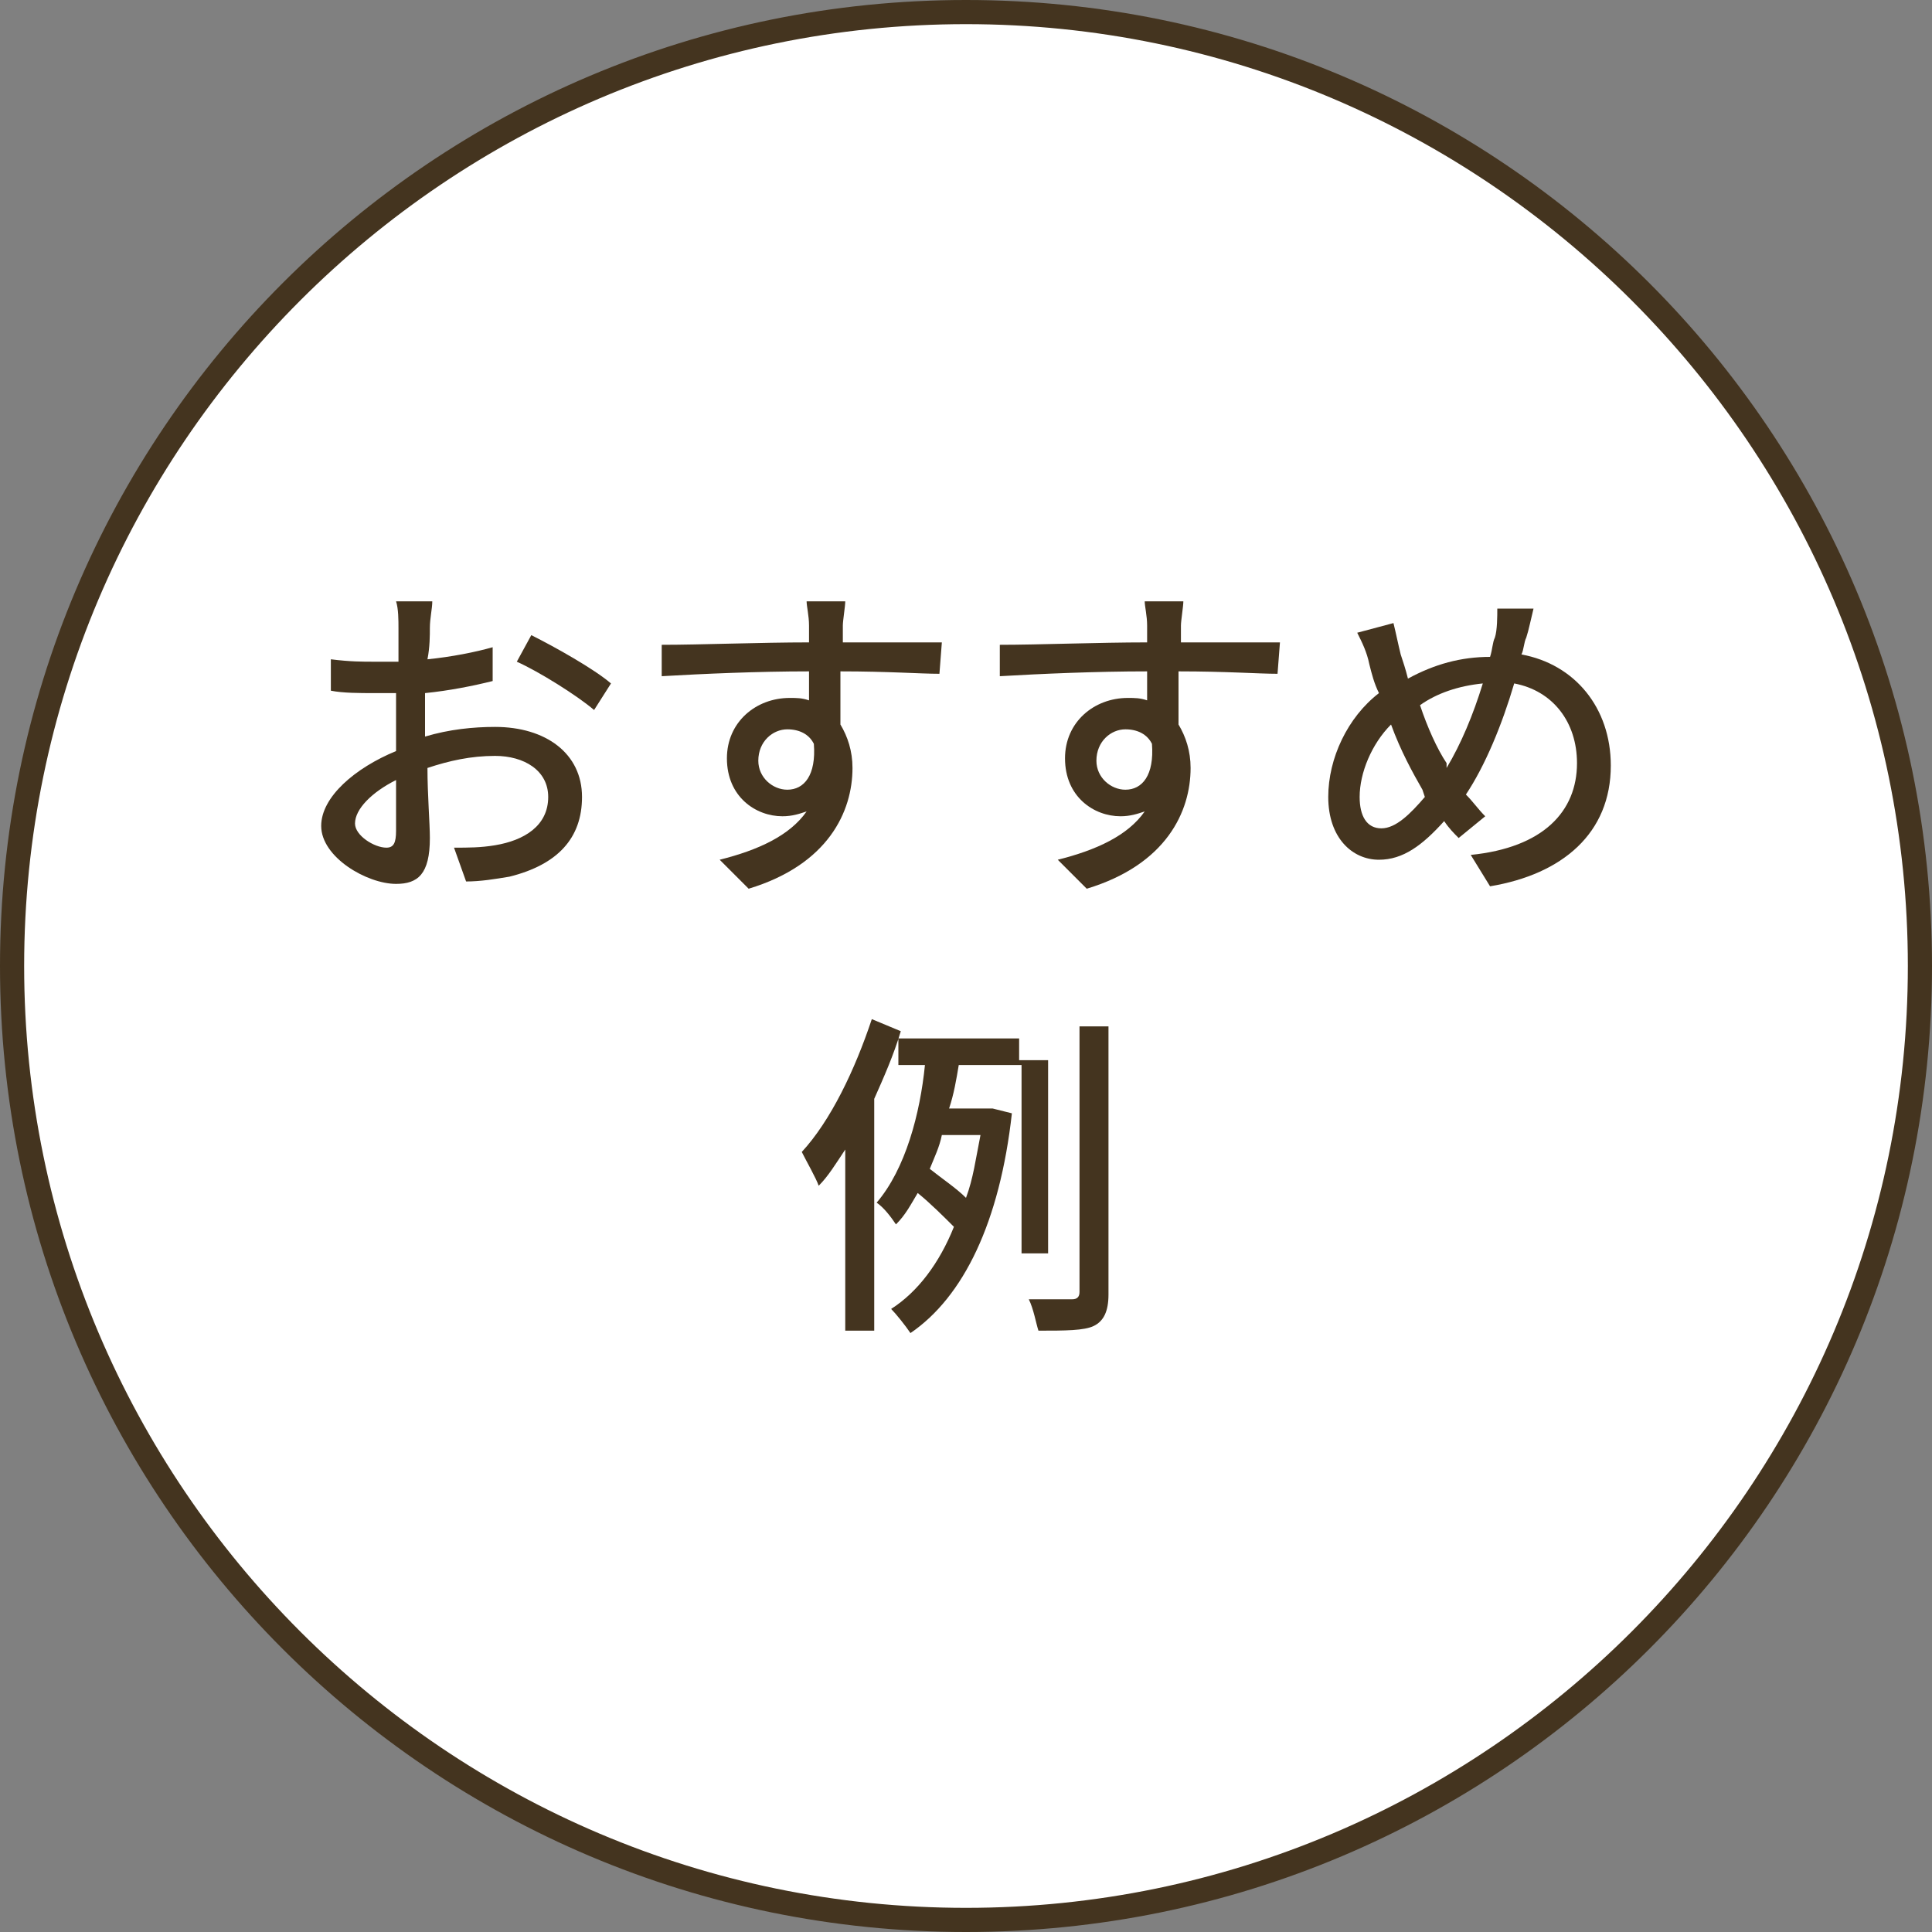
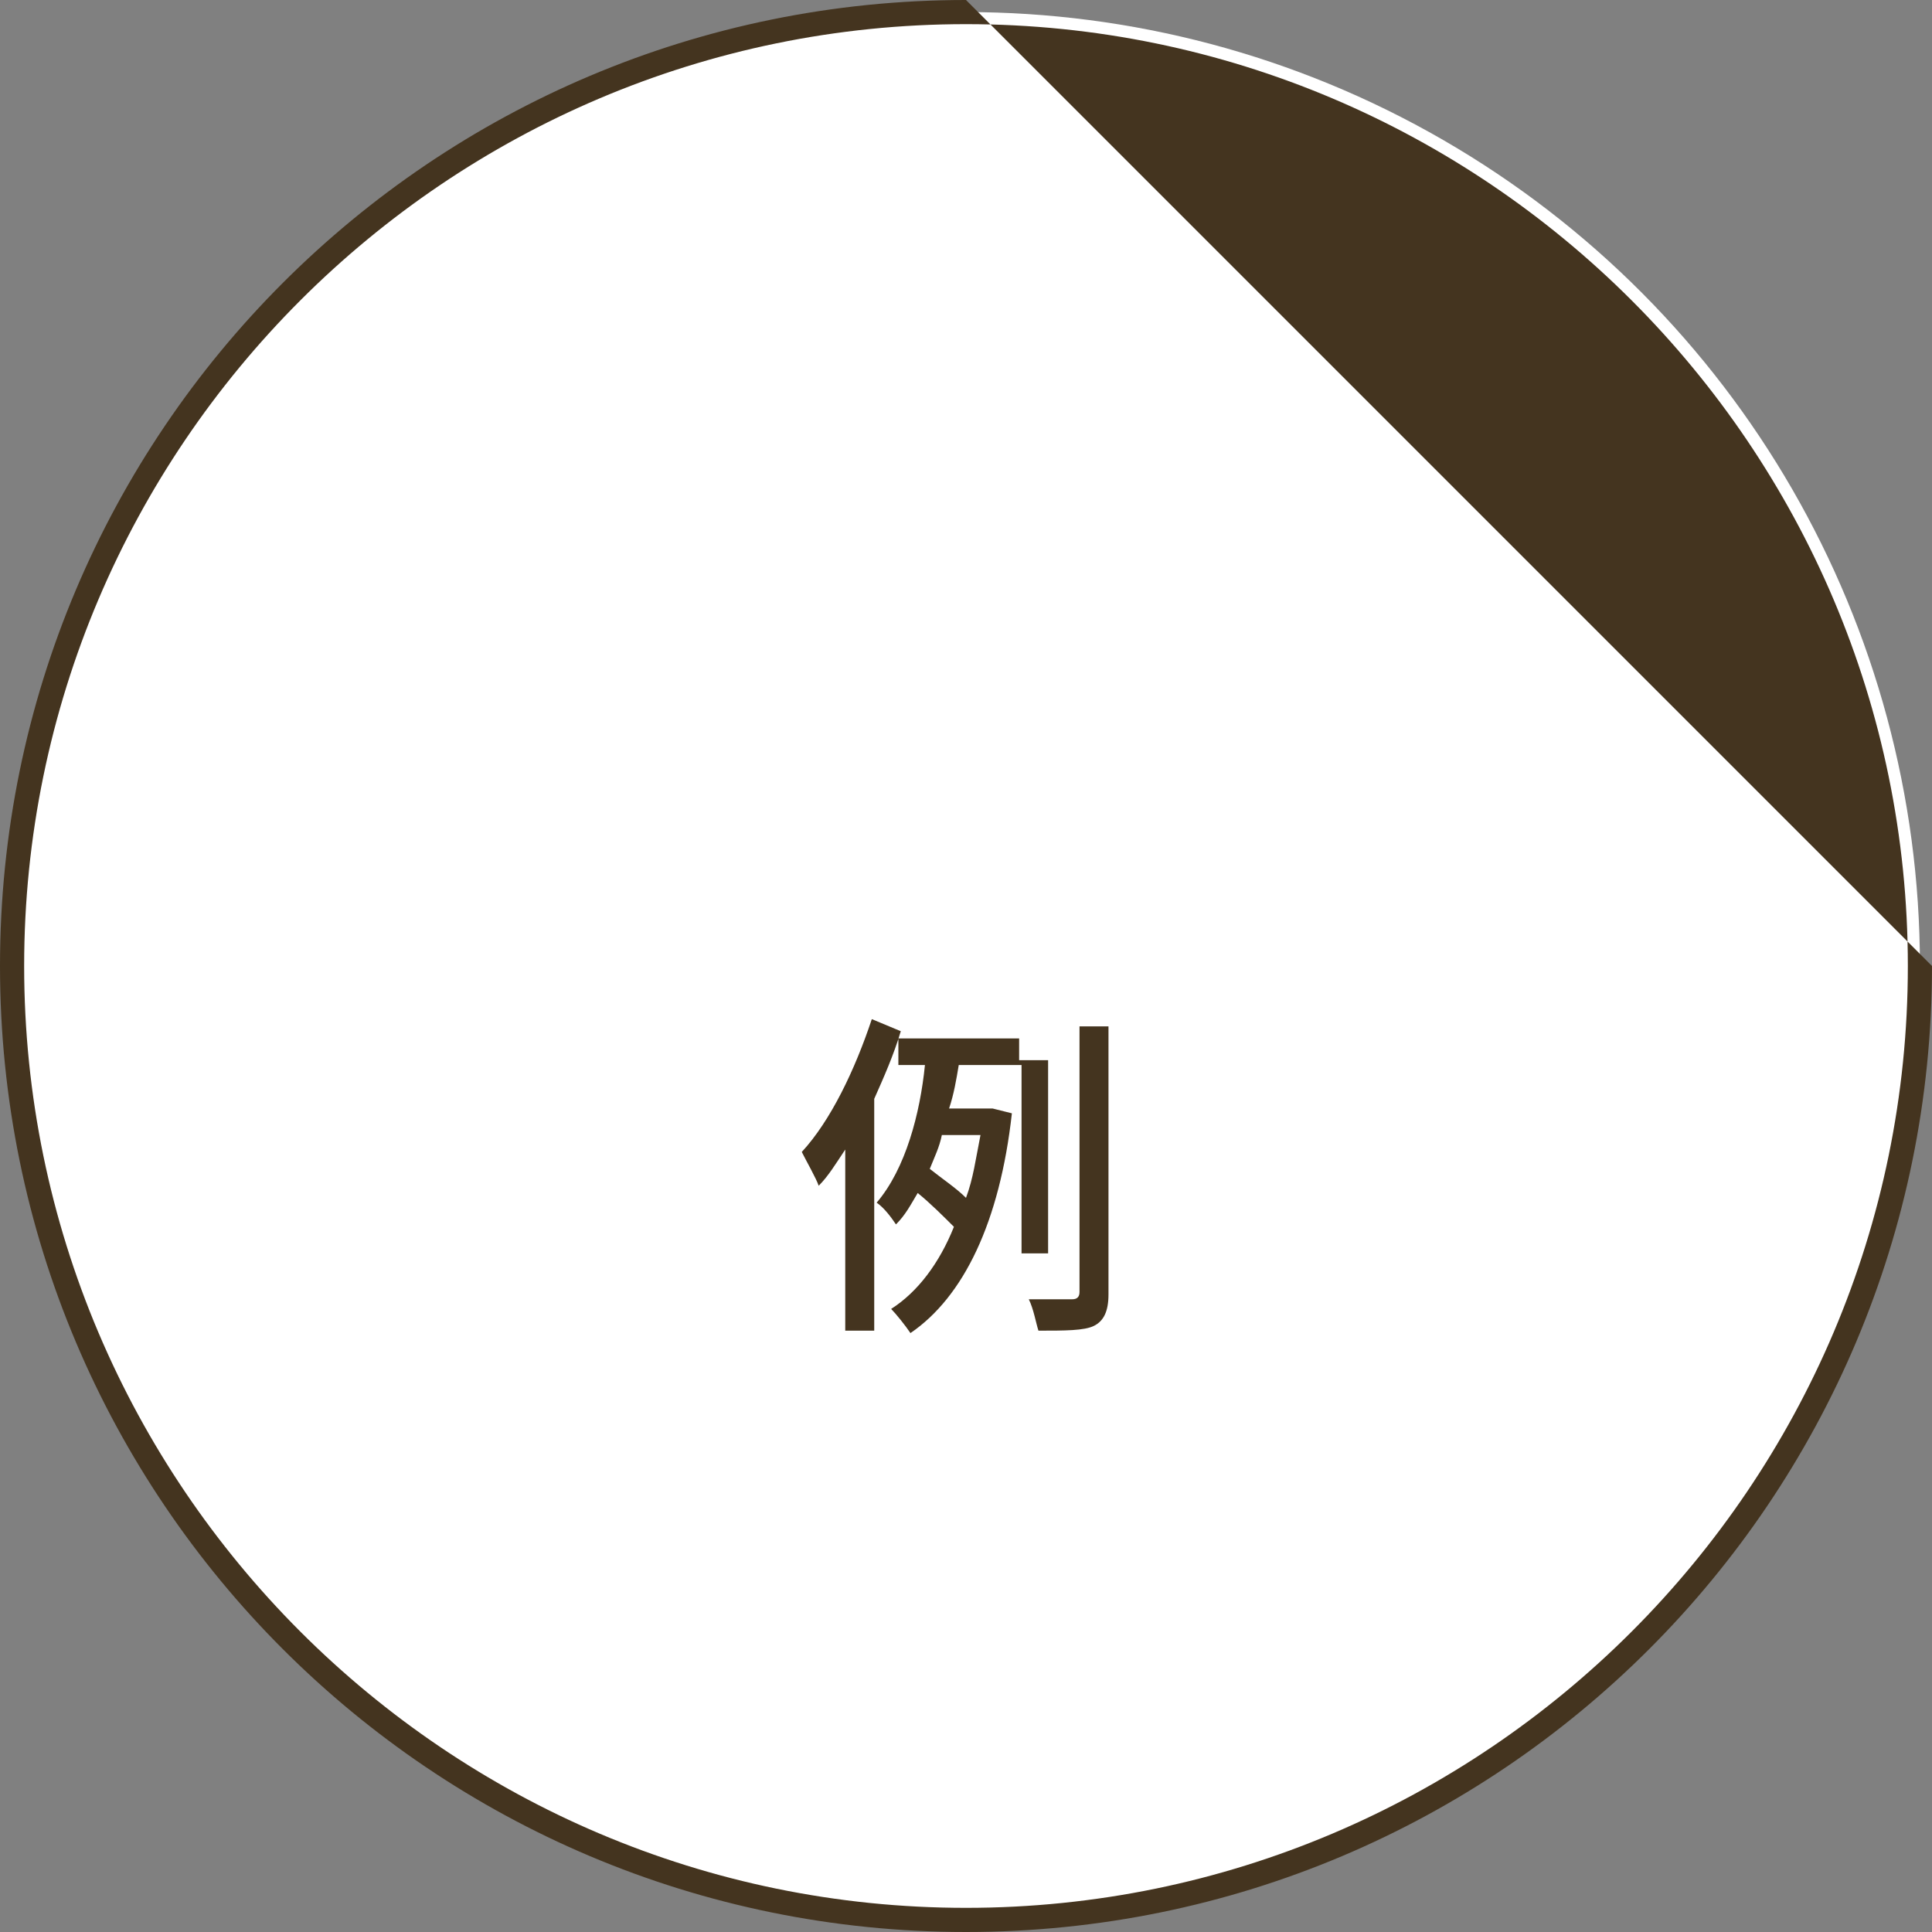
<svg xmlns="http://www.w3.org/2000/svg" version="1.1" id="レイヤー_1" x="0px" y="0px" viewBox="0 0 80 80" style="enable-background:new 0 0 80 80;" xml:space="preserve">
  <rect x="0" y="0" width="80" height="80" fill="#808080" stroke="none" />
  <style type="text/css">
	.st0{fill:#FFFFFF;}
	.st1{fill:#44341F;}
</style>
  <g>
    <circle class="st0" cx="40" cy="40" r="39.5" />
-     <path class="st1" d="M40,1c21.5,0,39,17.5,39,39S61.5,79,40,79S1,61.5,1,40S18.5,1,40,1 M40,0C17.9,0,0,17.9,0,40s17.9,40,40,40   s40-17.9,40-40S62.1,0,40,0L40,0z" />
+     <path class="st1" d="M40,1c21.5,0,39,17.5,39,39S61.5,79,40,79S1,61.5,1,40S18.5,1,40,1 M40,0C17.9,0,0,17.9,0,40s17.9,40,40,40   s40-17.9,40-40L40,0z" />
  </g>
  <g>
-     <path class="st1" d="M17.6,30.5c1-0.3,2-0.4,2.9-0.4c2.1,0,3.6,1.1,3.6,2.9c0,1.7-1,2.8-3,3.3c-0.6,0.1-1.2,0.2-1.8,0.2l-0.5-1.4   c0.6,0,1.1,0,1.7-0.1c1.2-0.2,2.2-0.8,2.2-2c0-1.1-1-1.7-2.2-1.7c-1,0-1.9,0.2-2.8,0.5c0,1.1,0.1,2.3,0.1,2.9   c0,1.5-0.5,1.9-1.4,1.9c-1.2,0-3.1-1.1-3.1-2.4c0-1.2,1.4-2.4,3.1-3.1c0-0.3,0-0.6,0-0.9c0-0.5,0-1,0-1.5c-0.3,0-0.6,0-0.9,0   c-0.6,0-1.3,0-1.8-0.1l0-1.3c0.8,0.1,1.3,0.1,1.8,0.1c0.3,0,0.6,0,1,0c0-0.6,0-1.1,0-1.4c0-0.3,0-0.8-0.1-1.1h1.5   c0,0.3-0.1,0.7-0.1,1.1c0,0.3,0,0.8-0.1,1.3c1-0.1,2-0.3,2.7-0.5l0,1.4c-0.8,0.2-1.8,0.4-2.8,0.5c0,0.6,0,1.1,0,1.6V30.5z    M16.4,34.4c0-0.4,0-1.2,0-2.1c-1,0.5-1.7,1.2-1.7,1.8c0,0.5,0.8,1,1.3,1C16.3,35.1,16.4,34.9,16.4,34.4z M22,26.3   c1,0.5,2.6,1.4,3.3,2l-0.7,1.1c-0.7-0.6-2.3-1.6-3.2-2L22,26.3z" />
-     <path class="st1" d="M38.9,27.9c-0.8,0-2.1-0.1-4.1-0.1c0,0.7,0,1.6,0,2.2c0.3,0.5,0.5,1.1,0.5,1.8c0,1.8-1,4-4.3,5l-1.2-1.2   c1.6-0.4,2.9-1,3.6-2c-0.3,0.1-0.6,0.2-1,0.2c-1.1,0-2.3-0.8-2.3-2.4c0-1.5,1.2-2.5,2.6-2.5c0.3,0,0.5,0,0.8,0.1l0-1.2   c-2.1,0-4.4,0.1-6.1,0.2l0-1.3c1.6,0,4.1-0.1,6.1-0.1c0-0.3,0-0.5,0-0.7c0-0.4-0.1-0.8-0.1-1h1.6c0,0.2-0.1,0.8-0.1,1   c0,0.2,0,0.4,0,0.7h4.1L38.9,27.9z M32.6,32.7c0.7,0,1.2-0.6,1.1-1.9c-0.2-0.4-0.6-0.6-1.1-0.6c-0.6,0-1.2,0.5-1.2,1.3   C31.4,32.2,32,32.7,32.6,32.7z" />
-     <path class="st1" d="M52.9,27.9c-0.8,0-2.1-0.1-4.1-0.1c0,0.7,0,1.6,0,2.2c0.3,0.5,0.5,1.1,0.5,1.8c0,1.8-1,4-4.3,5l-1.2-1.2   c1.6-0.4,2.9-1,3.6-2c-0.3,0.1-0.6,0.2-1,0.2c-1.1,0-2.3-0.8-2.3-2.4c0-1.5,1.2-2.5,2.6-2.5c0.3,0,0.5,0,0.8,0.1l0-1.2   c-2.1,0-4.4,0.1-6.1,0.2l0-1.3c1.6,0,4.1-0.1,6.1-0.1c0-0.3,0-0.5,0-0.7c0-0.4-0.1-0.8-0.1-1h1.6c0,0.2-0.1,0.8-0.1,1   c0,0.2,0,0.4,0,0.7h4.1L52.9,27.9z M46.6,32.7c0.7,0,1.2-0.6,1.1-1.9c-0.2-0.4-0.6-0.6-1.1-0.6c-0.6,0-1.2,0.5-1.2,1.3   C45.4,32.2,46,32.7,46.6,32.7z" />
-     <path class="st1" d="M63.5,25.2c-0.1,0.4-0.2,0.9-0.3,1.2c-0.1,0.2-0.1,0.5-0.2,0.7c2.2,0.4,3.7,2.2,3.7,4.6c0,2.8-2,4.5-5,5   l-0.8-1.3c3-0.3,4.4-1.8,4.4-3.8c0-1.7-1-3-2.6-3.3c-0.5,1.7-1.2,3.4-2,4.6c0.3,0.3,0.5,0.6,0.8,0.9l-1.1,0.9   c-0.2-0.2-0.4-0.4-0.6-0.7c-0.9,1-1.7,1.6-2.7,1.6c-1.1,0-2.1-0.9-2.1-2.6c0-1.6,0.8-3.3,2.1-4.3c-0.2-0.4-0.3-0.8-0.4-1.2   c-0.1-0.5-0.3-0.9-0.5-1.3l1.5-0.4c0.1,0.4,0.2,0.9,0.3,1.3c0.1,0.3,0.2,0.6,0.3,1c1.1-0.6,2.2-0.9,3.4-0.9   c0.1-0.3,0.1-0.6,0.2-0.8c0.1-0.3,0.1-0.9,0.1-1.2L63.5,25.2z M58.9,32.7c-0.4-0.7-0.9-1.6-1.3-2.7c-0.8,0.8-1.3,2-1.3,3   c0,0.8,0.3,1.3,0.9,1.3c0.6,0,1.2-0.6,1.8-1.3L58.9,32.7z M59.9,31.8c0.6-1,1.1-2.2,1.5-3.5c-1,0.1-1.9,0.4-2.6,0.9   c0.3,0.9,0.7,1.8,1.1,2.4L59.9,31.8z" />
    <path class="st1" d="M37.3,42.7c-0.3,1-0.7,1.9-1.1,2.8v9.6H35v-7.5c-0.4,0.6-0.7,1.1-1.1,1.5c-0.1-0.3-0.5-1-0.7-1.4   c1.2-1.3,2.2-3.4,2.9-5.5L37.3,42.7z M42.3,51.9v-7.8h-2.6c-0.1,0.6-0.2,1.2-0.4,1.8h1.6l0.2,0l0.8,0.2c-0.5,4.5-2,7.6-4.2,9.1   c-0.2-0.3-0.6-0.8-0.8-1c1.1-0.7,2-1.9,2.6-3.4c-0.4-0.4-1-1-1.5-1.4c-0.3,0.5-0.5,0.9-0.9,1.3c-0.2-0.3-0.5-0.7-0.8-0.9   c1.2-1.4,1.8-3.7,2-5.7h-1.1V43h5v0.9h1.2v8H42.3z M39,47c-0.1,0.5-0.3,0.9-0.5,1.4c0.5,0.4,1.1,0.8,1.5,1.2   c0.3-0.8,0.4-1.6,0.6-2.6H39z M45.9,42.5v11.1c0,0.7-0.2,1.1-0.6,1.3c-0.4,0.2-1.2,0.2-2.3,0.2c-0.1-0.3-0.2-0.9-0.4-1.3   c0.8,0,1.5,0,1.8,0c0.2,0,0.3-0.1,0.3-0.3V42.5H45.9z" />
  </g>
</svg>